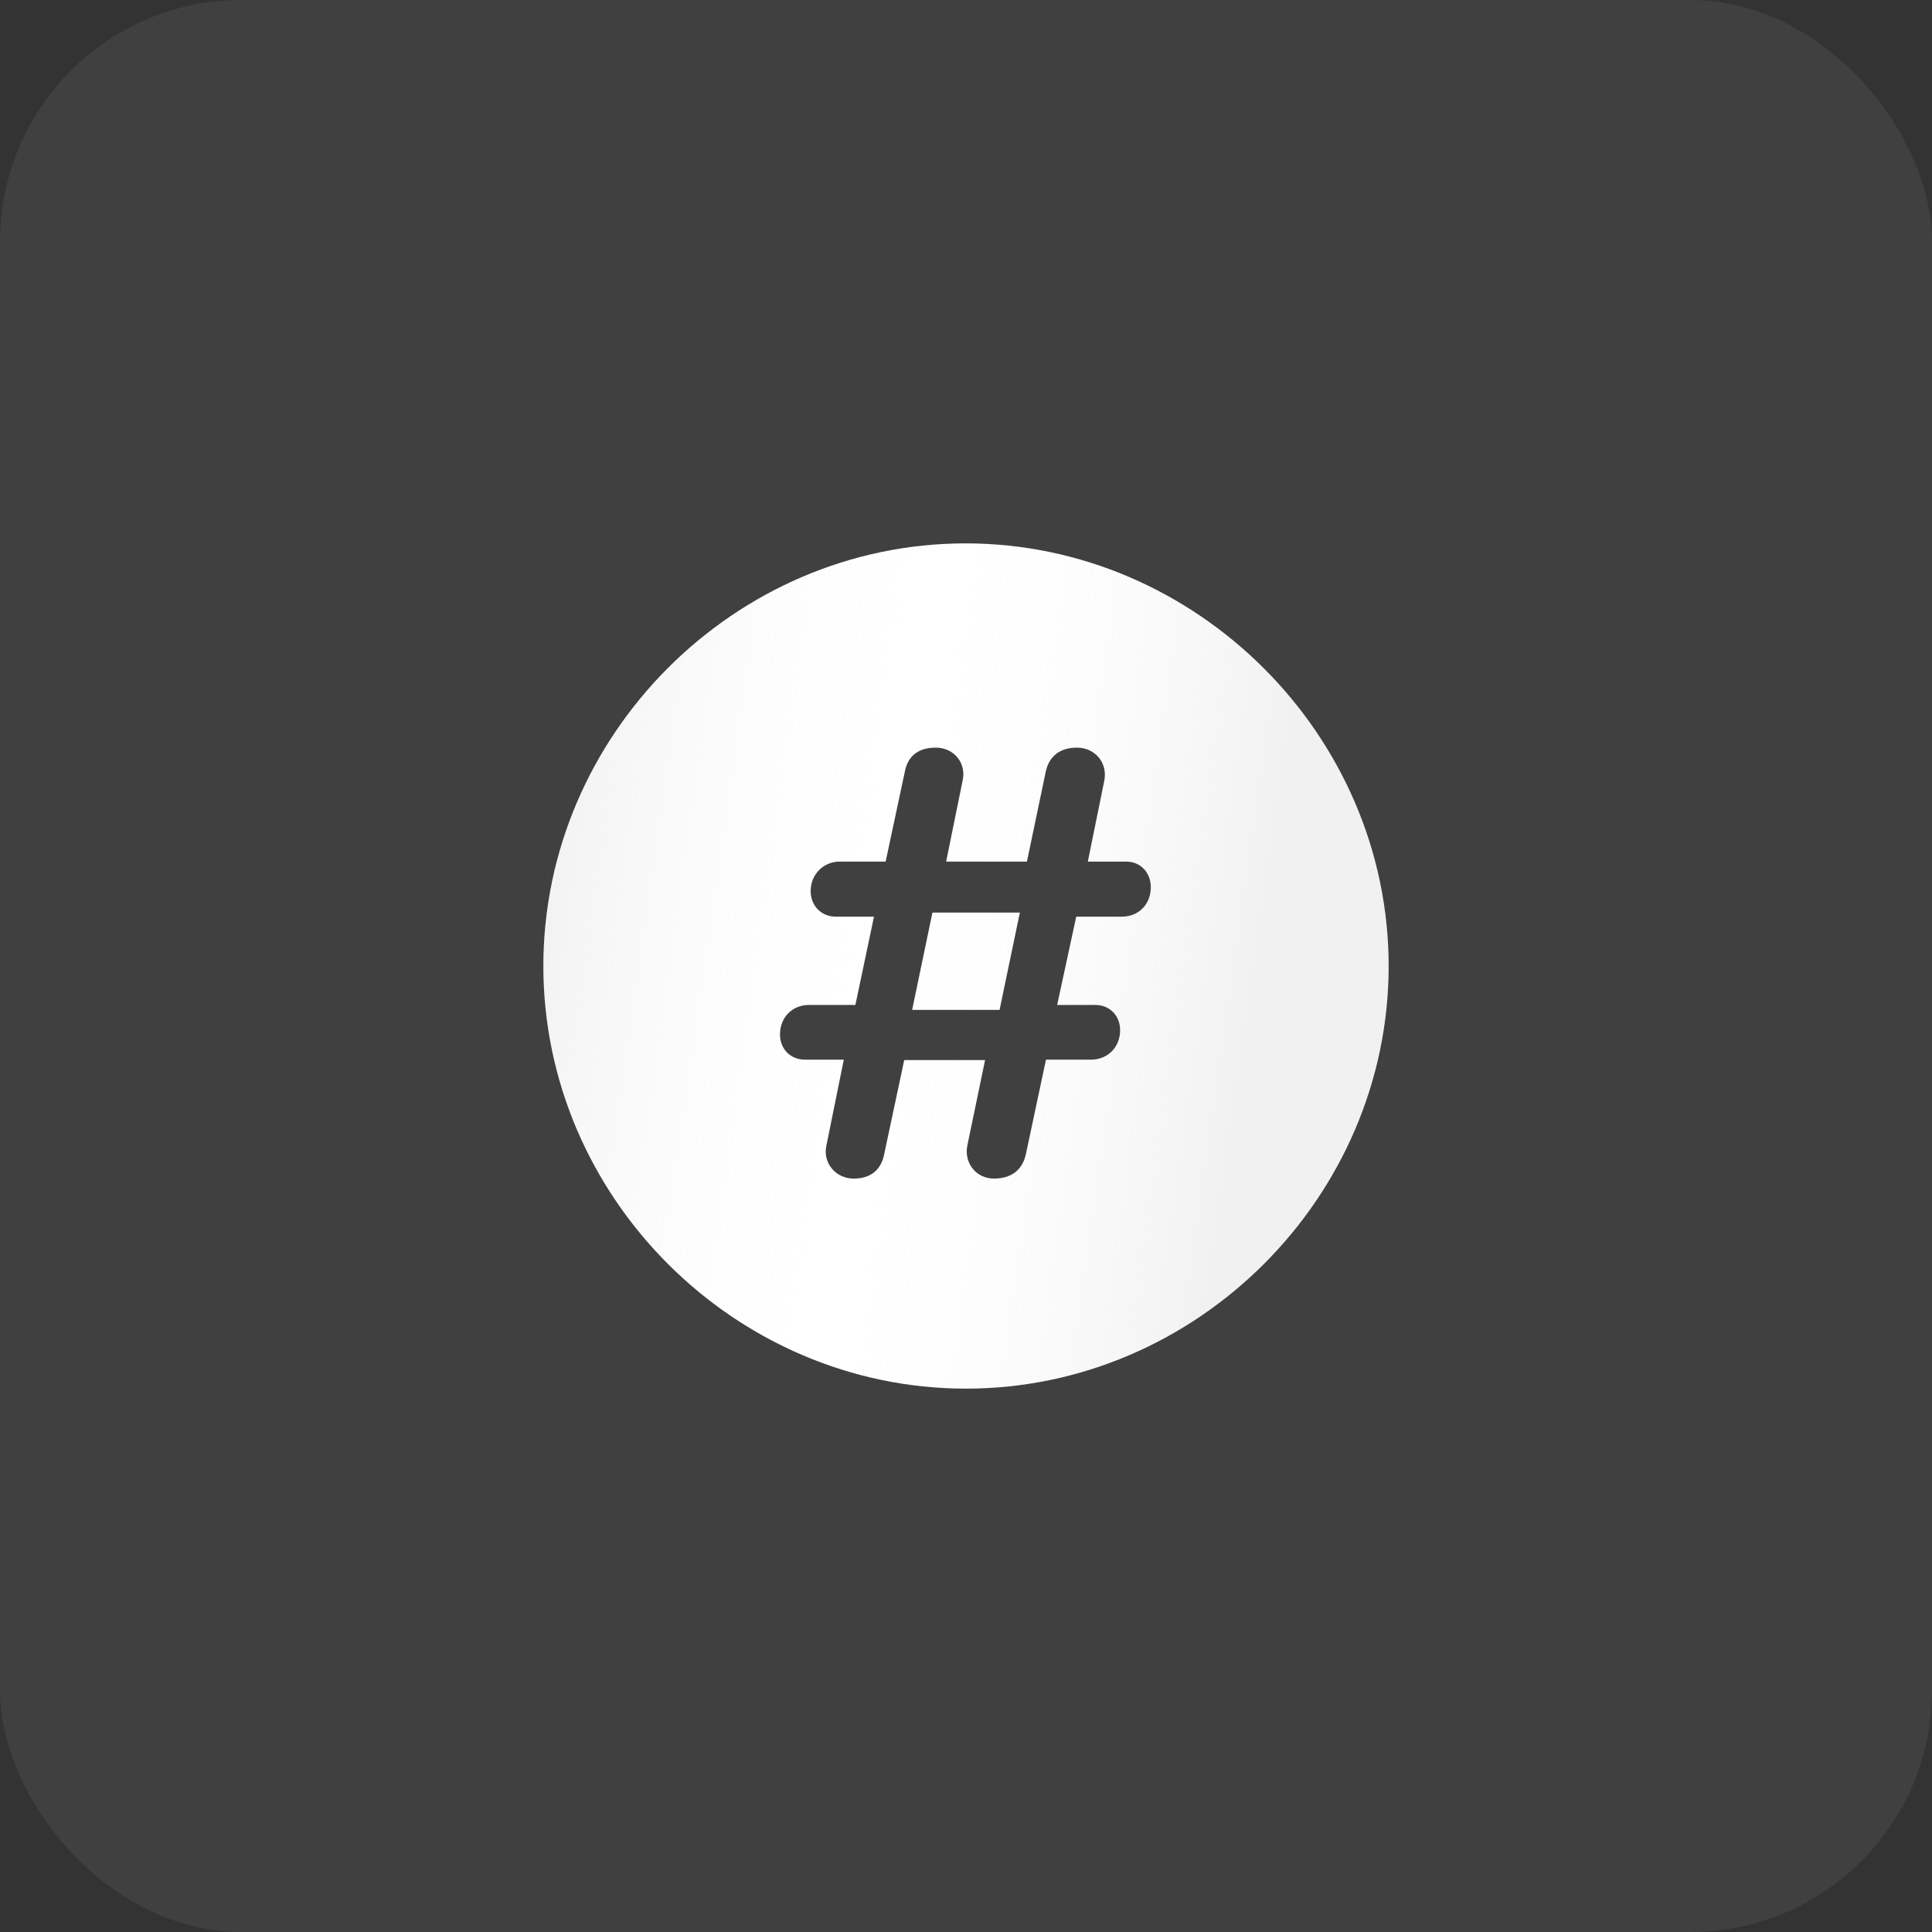
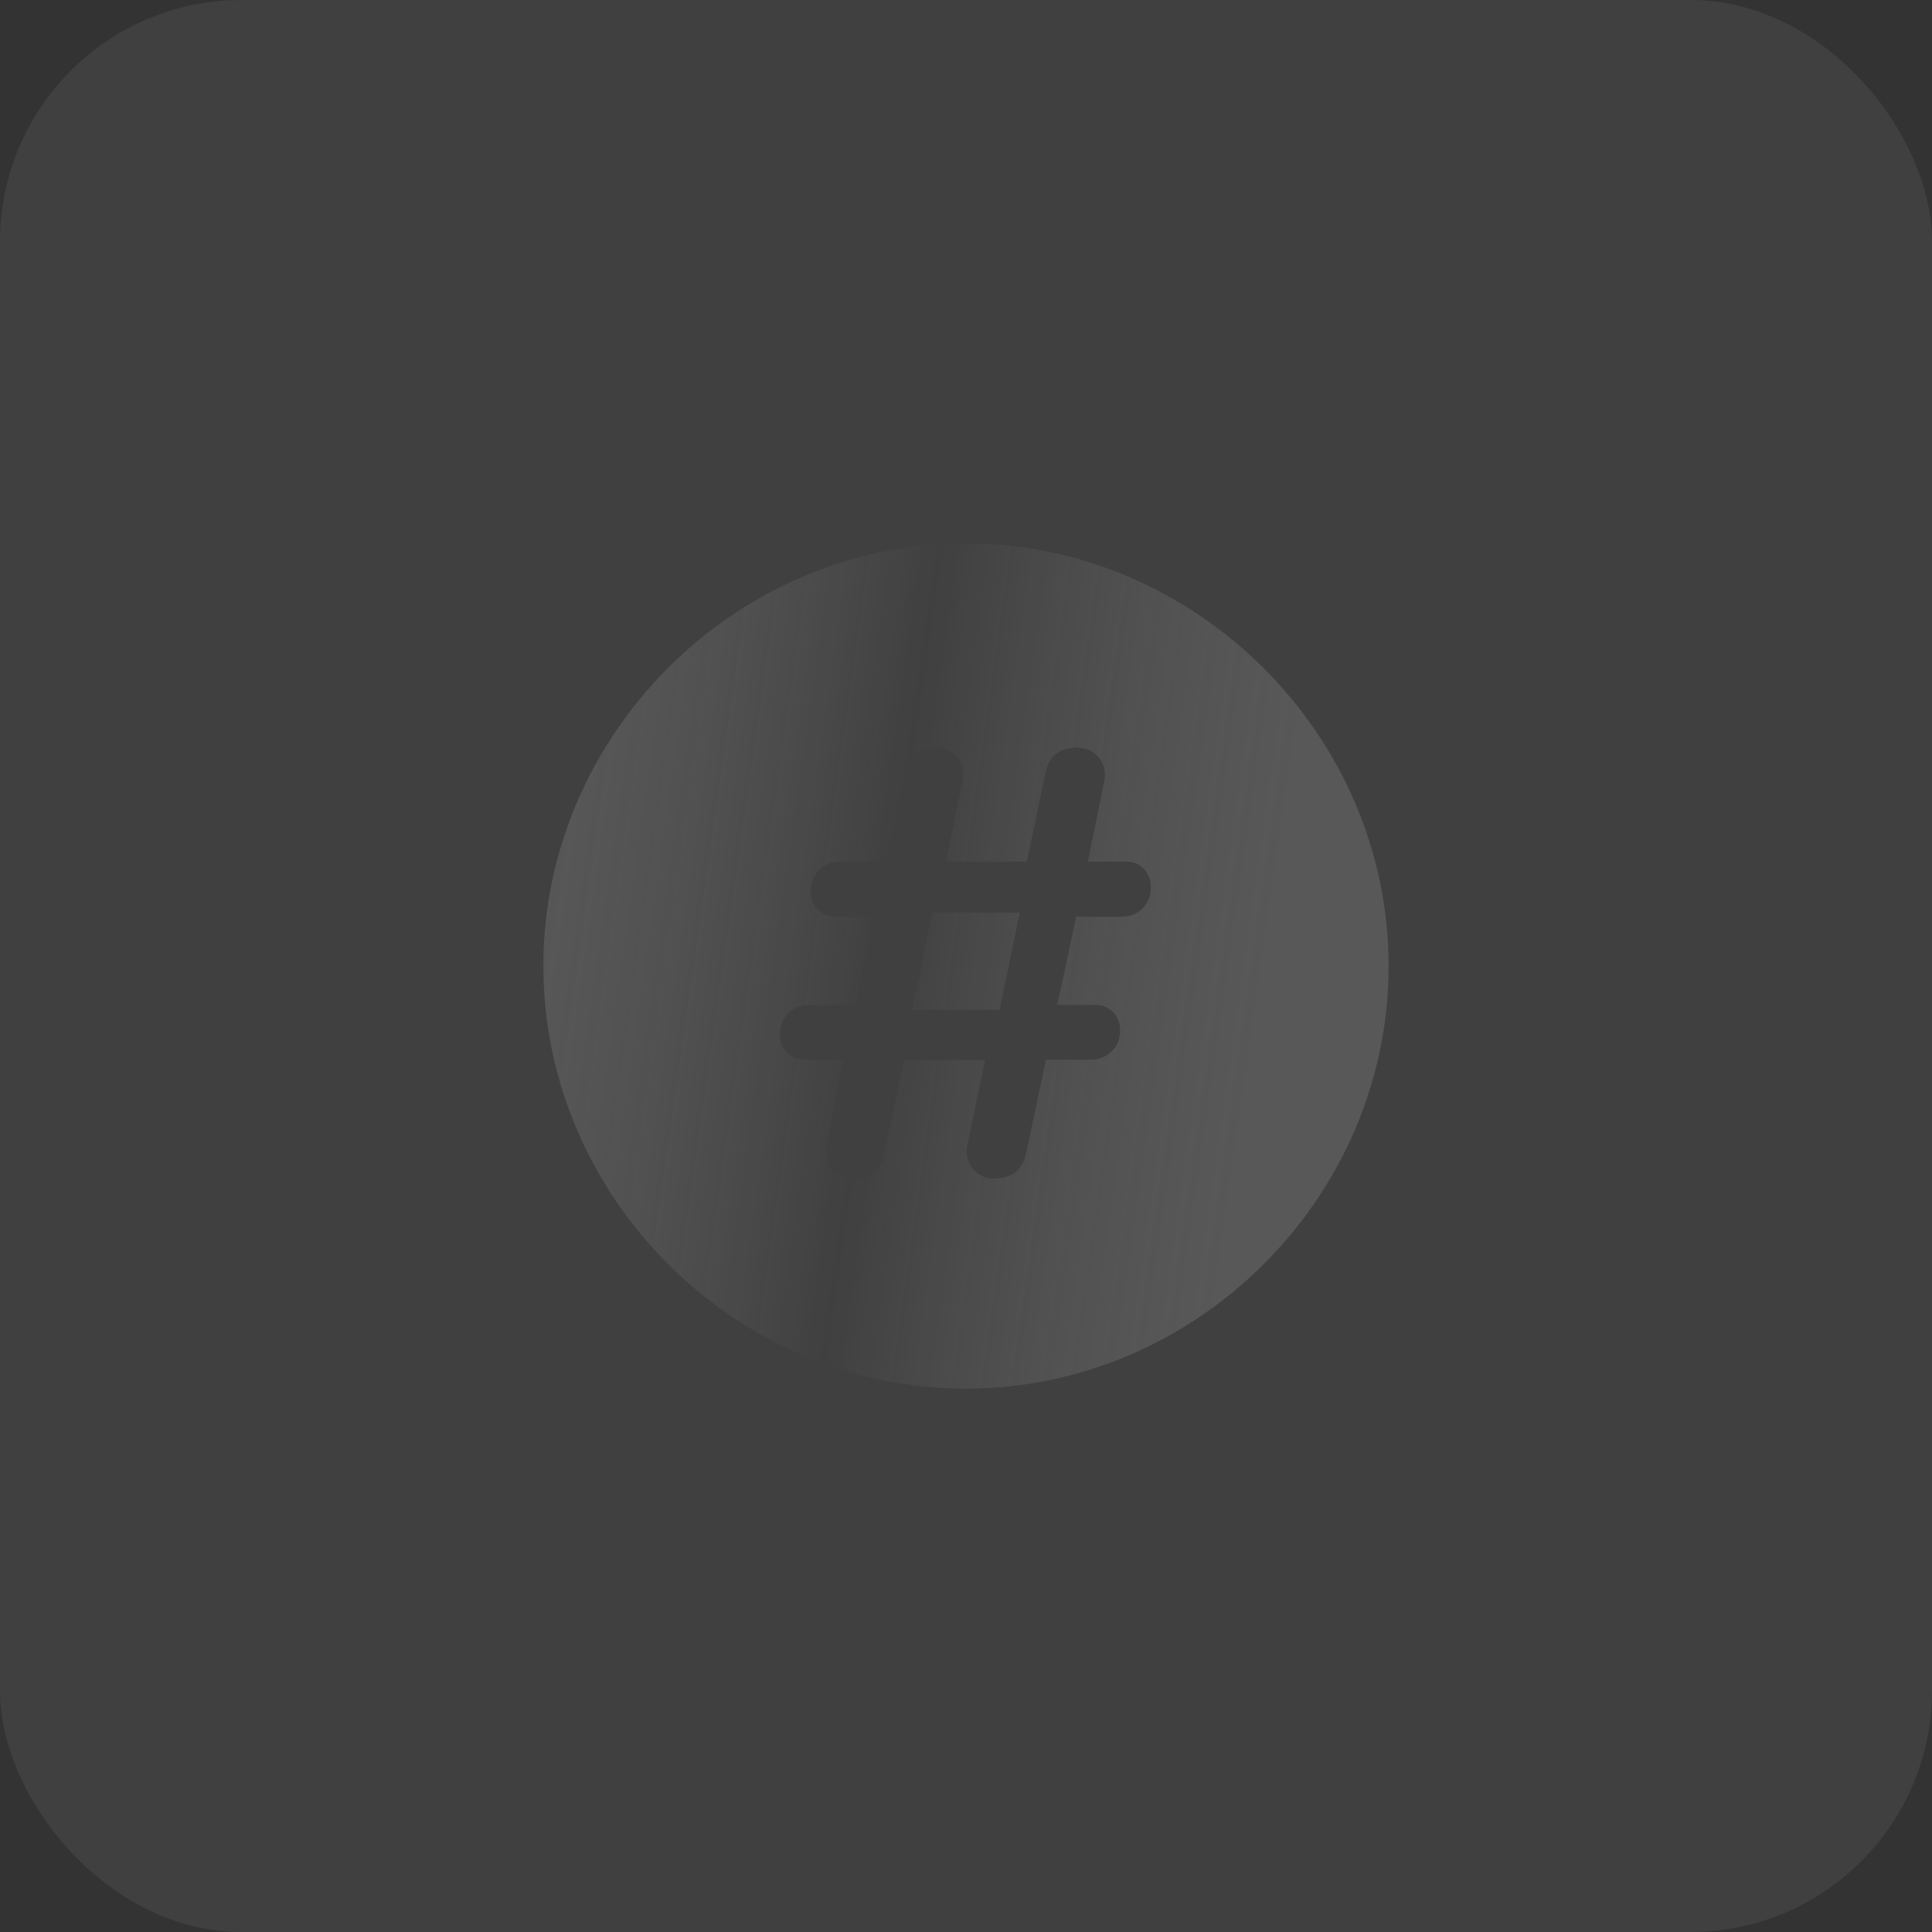
<svg xmlns="http://www.w3.org/2000/svg" width="32" height="32" viewBox="0 0 32 32" fill="none">
  <rect x="0" y="0" width="32" height="32" fill="#333333" stroke="none" />
  <rect width="32" height="32" rx="4" fill="#777777" fill-opacity="0.2" />
-   <path d="M16 23C19.823 23 23 19.829 23 16C23 12.178 19.816 9 15.993 9C12.164 9 9 12.178 9 16C9 19.829 12.171 23 16 23ZM14.14 19.521C13.845 19.521 13.626 19.267 13.687 18.978L13.976 17.551H13.33C13.09 17.551 12.919 17.372 12.919 17.132C12.919 16.851 13.124 16.645 13.399 16.645H14.168L14.476 15.183H13.845C13.605 15.183 13.427 15.005 13.427 14.758C13.427 14.483 13.639 14.271 13.907 14.271H14.669L14.984 12.795C15.032 12.521 15.211 12.383 15.499 12.383C15.801 12.383 16.007 12.637 15.945 12.925L15.671 14.271H17.009L17.318 12.795C17.372 12.521 17.558 12.383 17.839 12.383C18.134 12.383 18.347 12.63 18.292 12.925L18.018 14.271H18.656C18.889 14.271 19.061 14.449 19.061 14.696C19.061 14.977 18.862 15.183 18.58 15.183H17.826L17.51 16.645H18.141C18.381 16.645 18.553 16.823 18.553 17.064C18.553 17.345 18.347 17.551 18.073 17.551H17.325L16.995 19.102C16.94 19.376 16.755 19.521 16.46 19.521C16.172 19.521 15.966 19.267 16.021 18.978L16.316 17.558H14.977L14.648 19.102C14.6 19.376 14.421 19.521 14.14 19.521ZM15.108 16.727H16.556L16.892 15.115H15.444L15.108 16.727Z" fill="white" />
  <path d="M16 23C19.823 23 23 19.829 23 16C23 12.178 19.816 9 15.993 9C12.164 9 9 12.178 9 16C9 19.829 12.171 23 16 23ZM14.14 19.521C13.845 19.521 13.626 19.267 13.687 18.978L13.976 17.551H13.33C13.09 17.551 12.919 17.372 12.919 17.132C12.919 16.851 13.124 16.645 13.399 16.645H14.168L14.476 15.183H13.845C13.605 15.183 13.427 15.005 13.427 14.758C13.427 14.483 13.639 14.271 13.907 14.271H14.669L14.984 12.795C15.032 12.521 15.211 12.383 15.499 12.383C15.801 12.383 16.007 12.637 15.945 12.925L15.671 14.271H17.009L17.318 12.795C17.372 12.521 17.558 12.383 17.839 12.383C18.134 12.383 18.347 12.63 18.292 12.925L18.018 14.271H18.656C18.889 14.271 19.061 14.449 19.061 14.696C19.061 14.977 18.862 15.183 18.58 15.183H17.826L17.51 16.645H18.141C18.381 16.645 18.553 16.823 18.553 17.064C18.553 17.345 18.347 17.551 18.073 17.551H17.325L16.995 19.102C16.94 19.376 16.755 19.521 16.46 19.521C16.172 19.521 15.966 19.267 16.021 18.978L16.316 17.558H14.977L14.648 19.102C14.6 19.376 14.421 19.521 14.14 19.521ZM15.108 16.727H16.556L16.892 15.115H15.444L15.108 16.727Z" fill="url(#paint0_linear_1_59)" fill-opacity="0.2" />
  <defs>
    <linearGradient id="paint0_linear_1_59" x1="9" y1="11.889" x2="21.242" y2="13.64" gradientUnits="userSpaceOnUse">
      <stop stop-color="#B7B7B7" />
      <stop offset="0.493" stop-color="white" stop-opacity="0" />
      <stop offset="1" stop-color="#B7B7B7" />
    </linearGradient>
  </defs>
</svg>